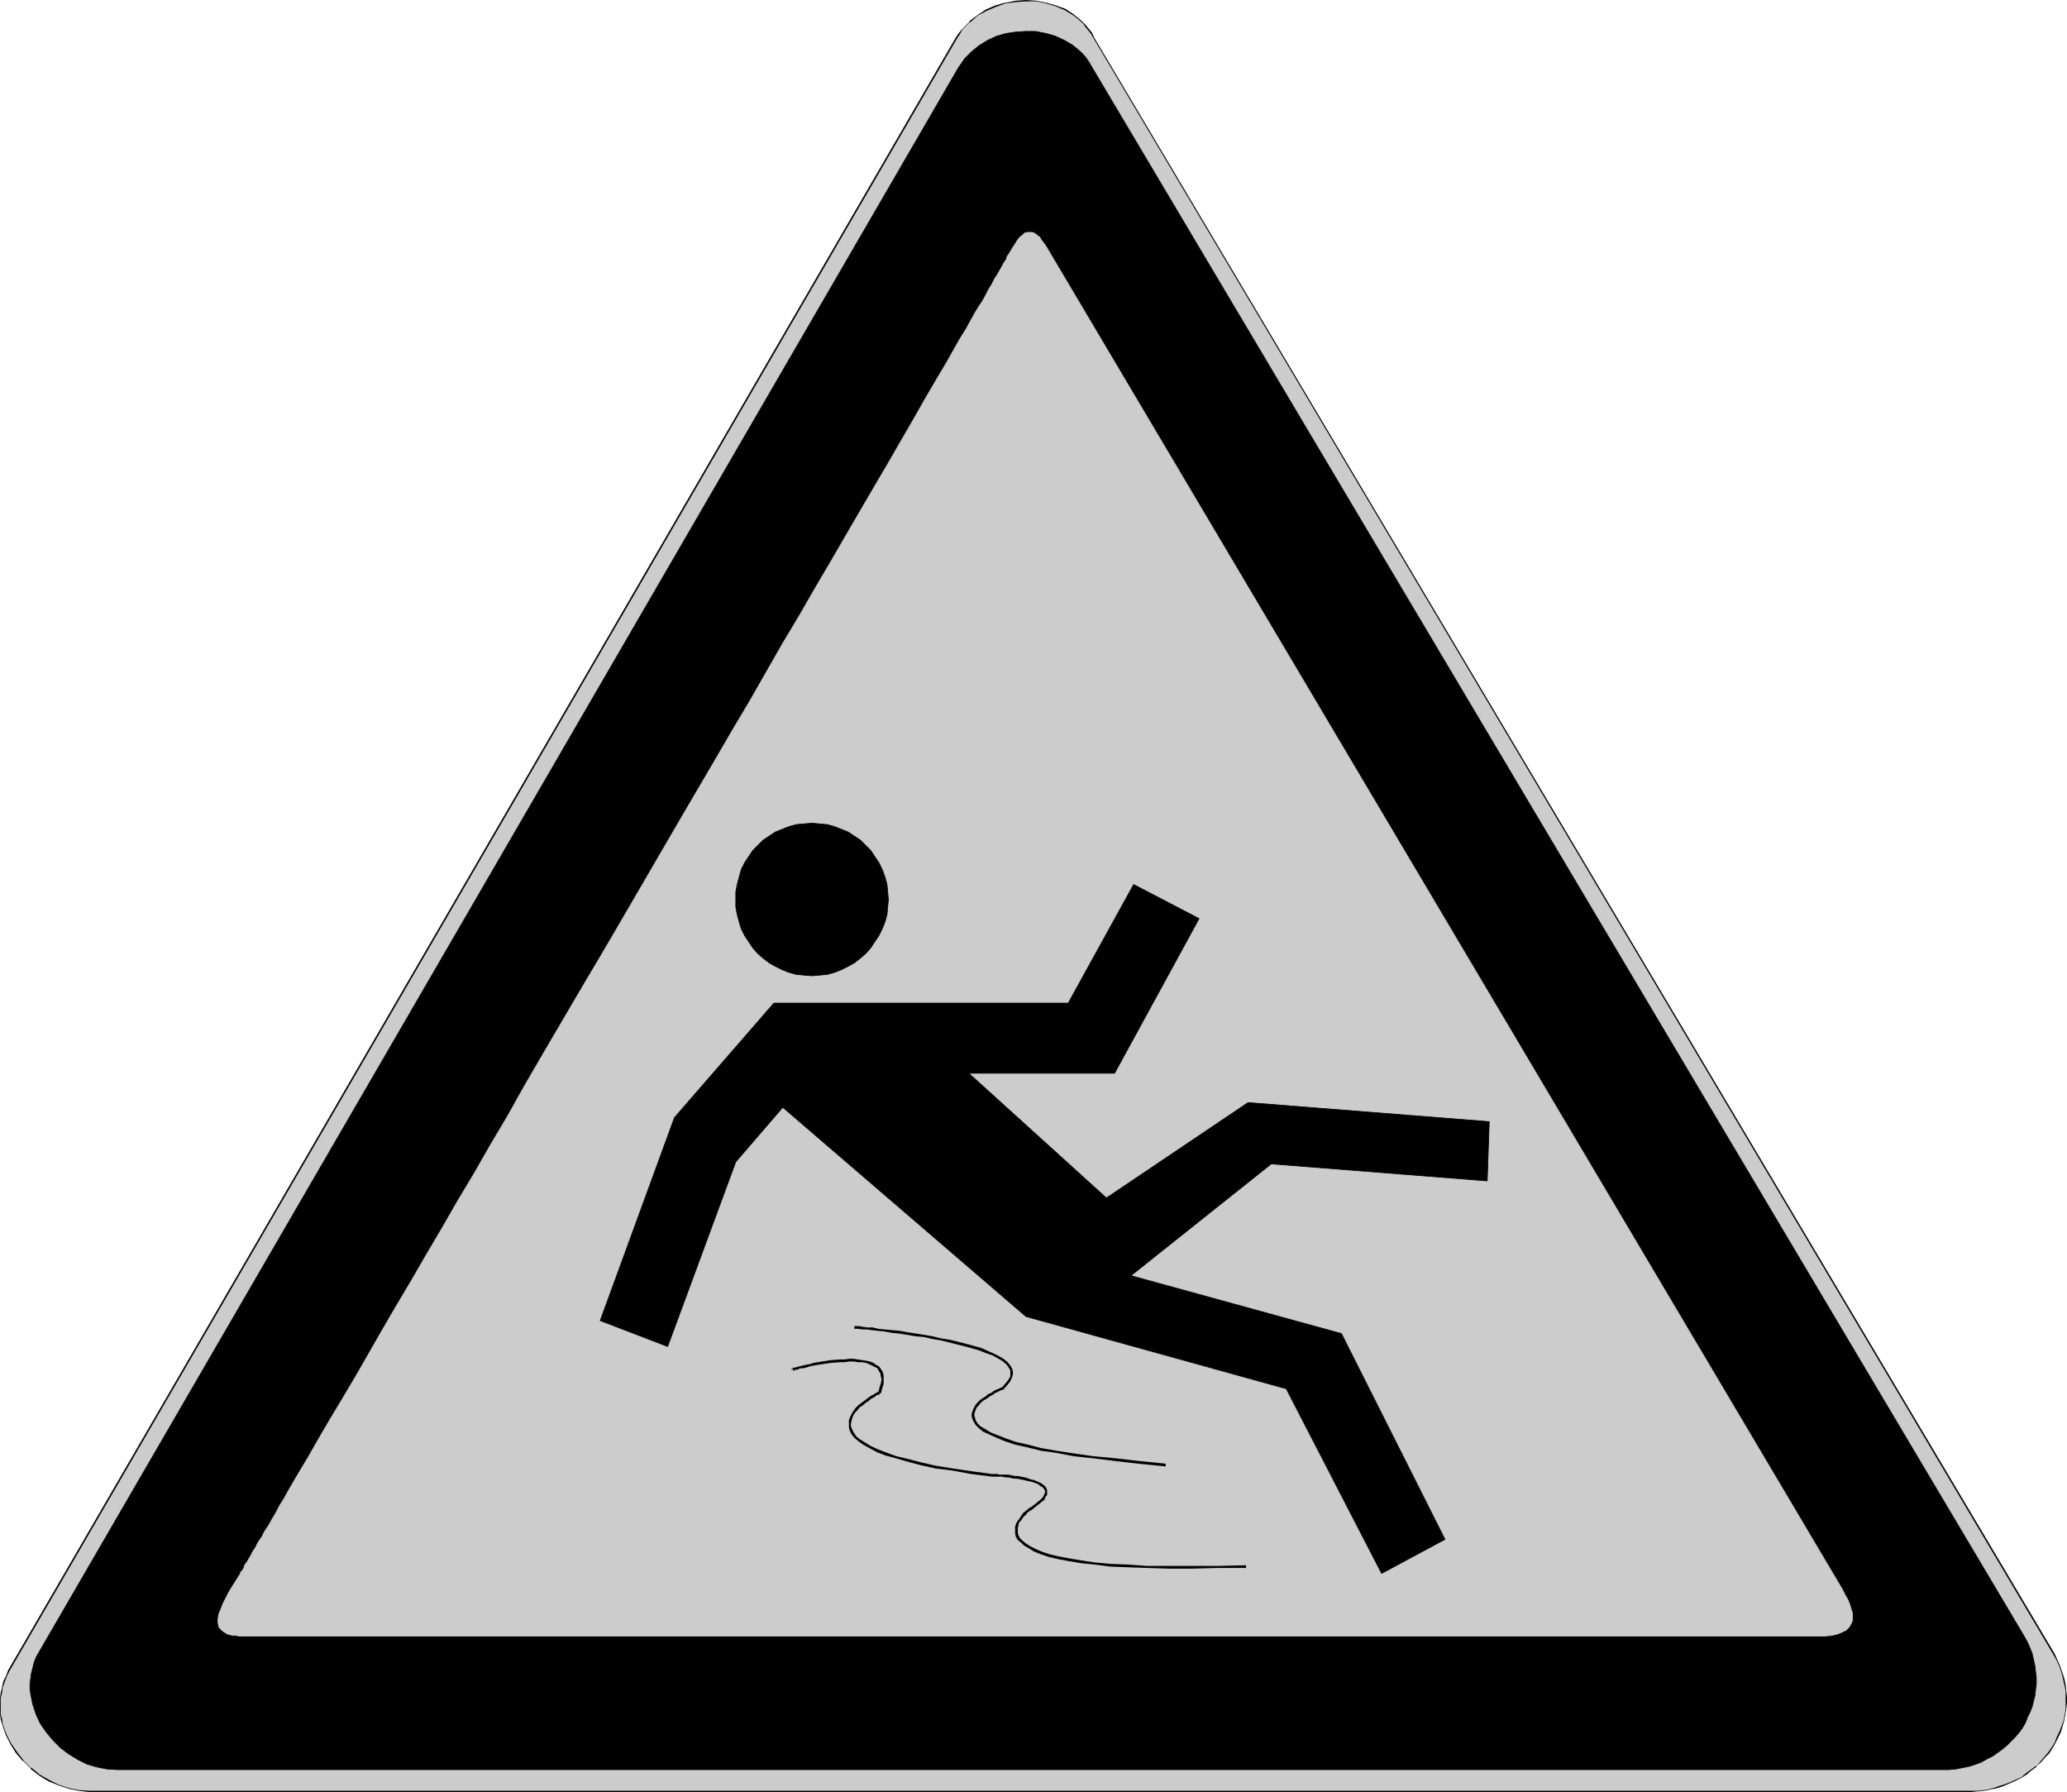
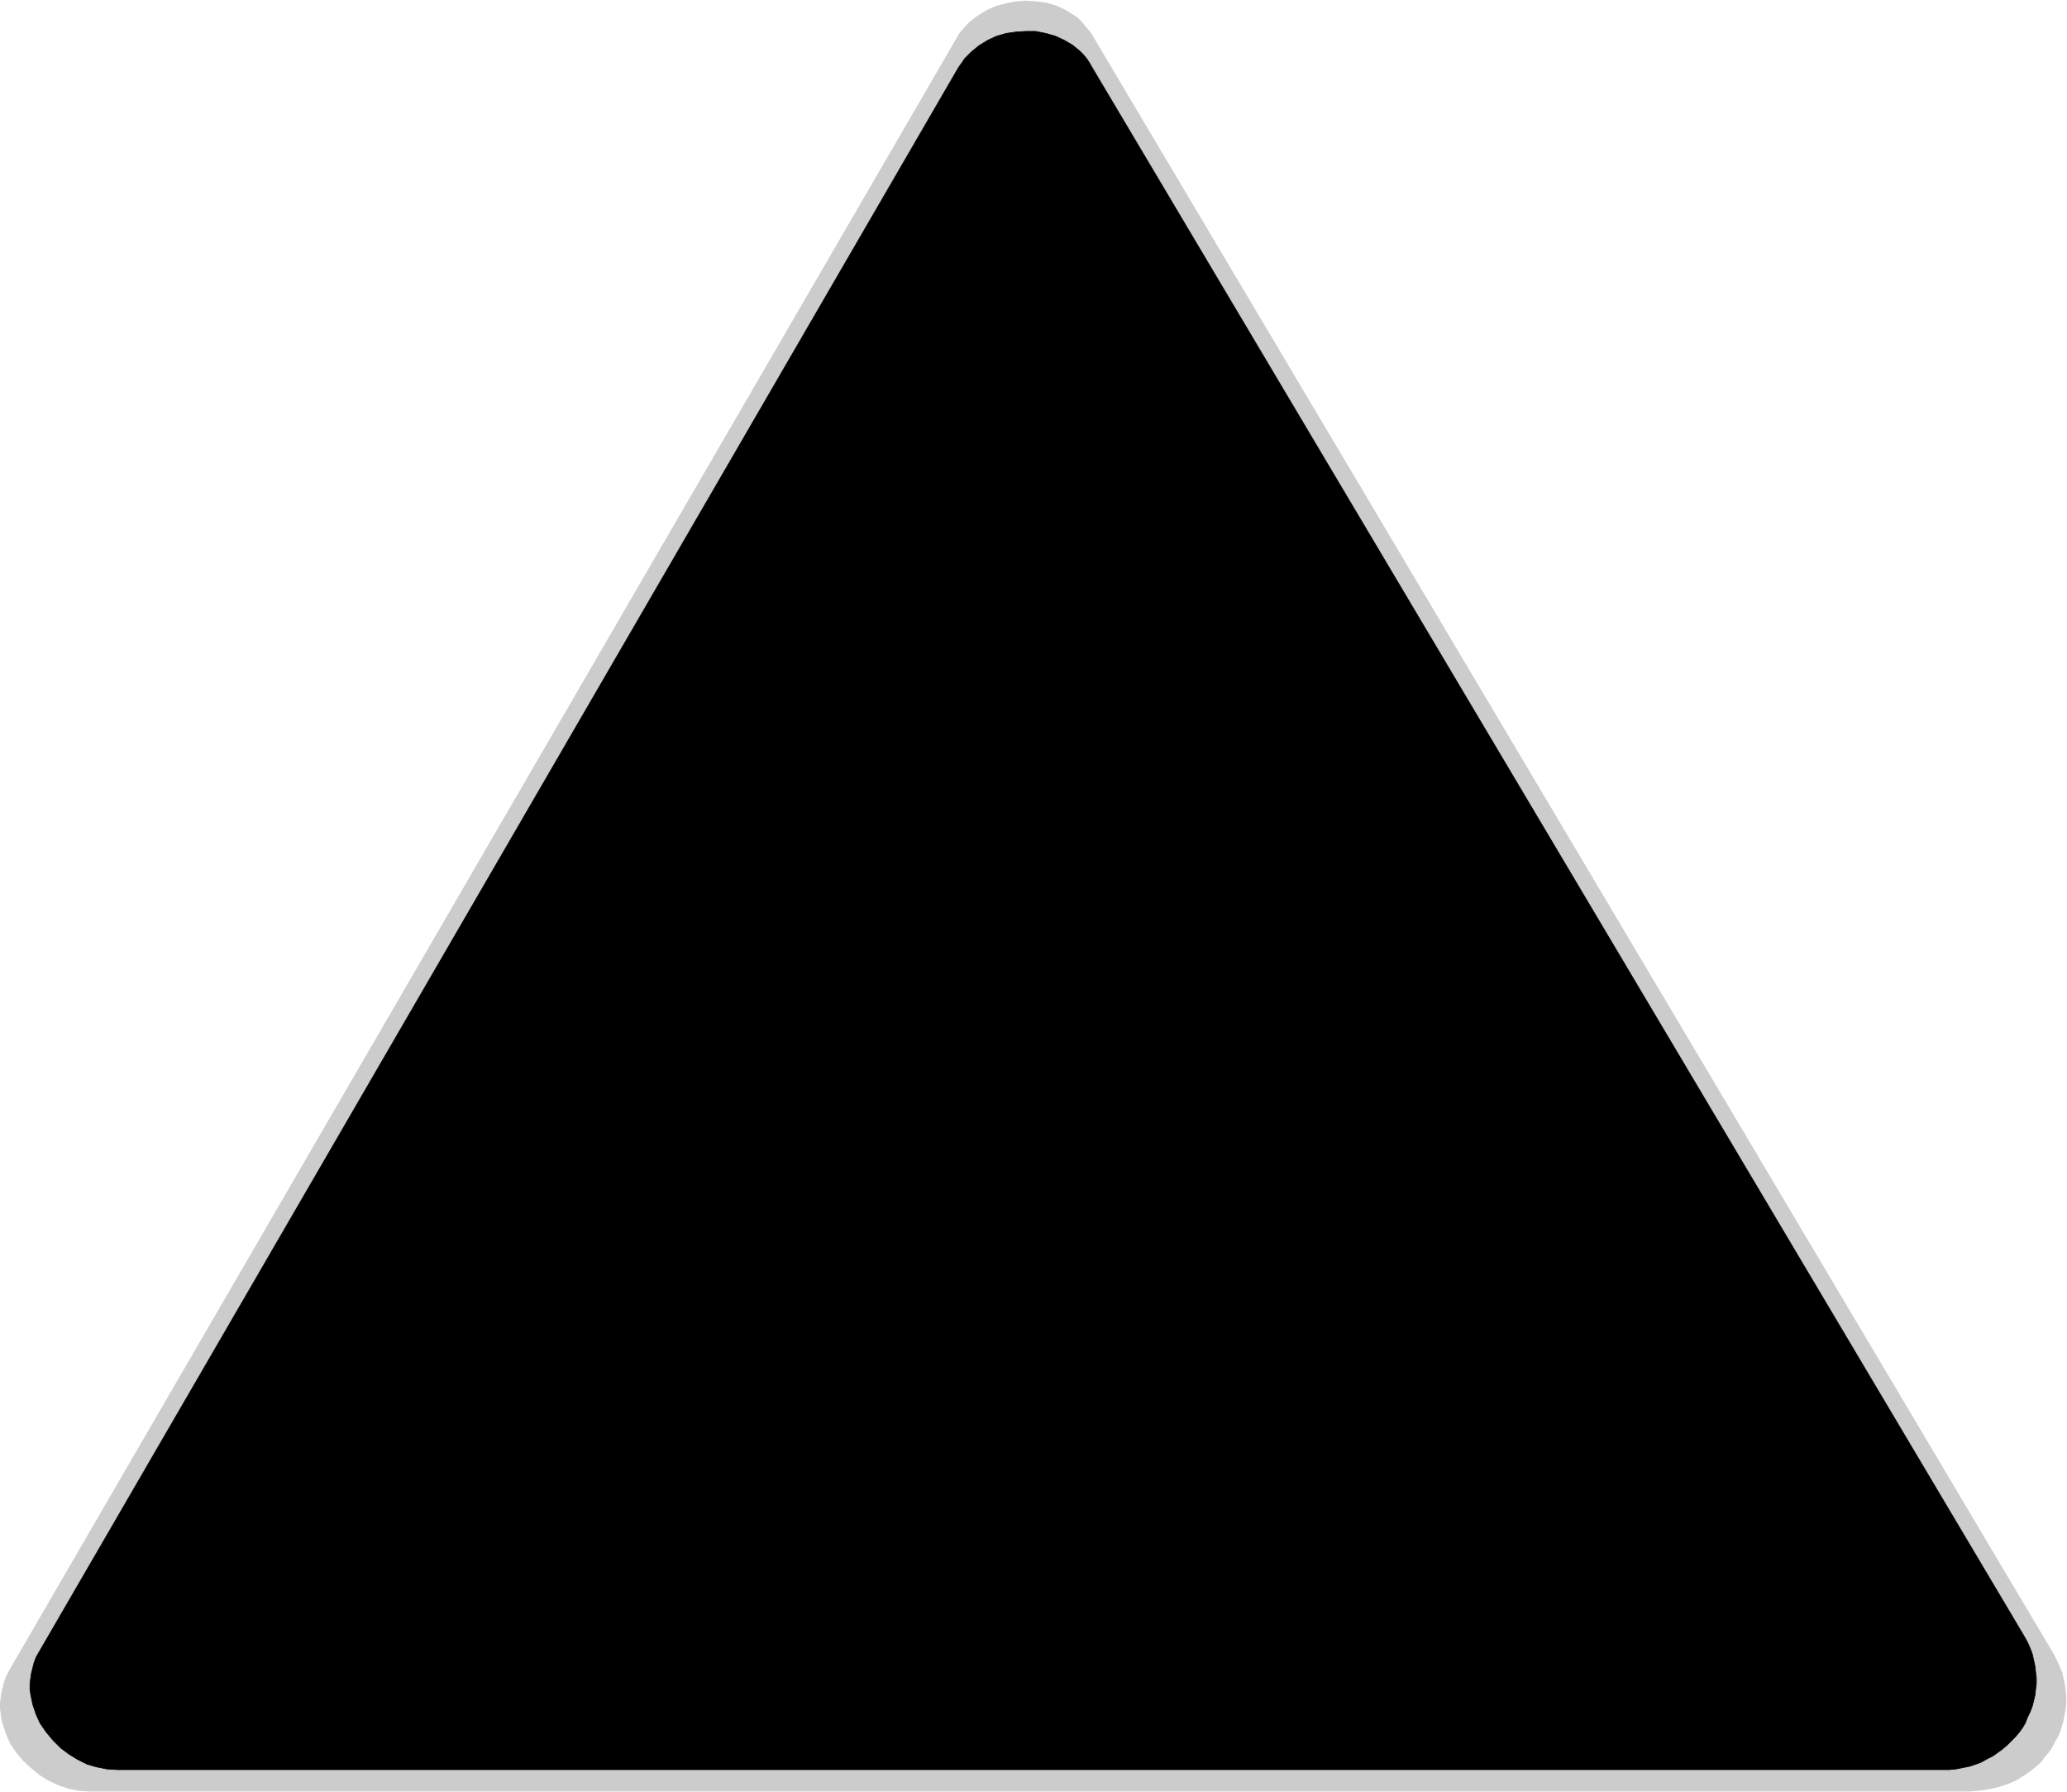
<svg xmlns="http://www.w3.org/2000/svg" xmlns:ns1="http://sodipodi.sourceforge.net/DTD/sodipodi-0.dtd" xmlns:ns2="http://www.inkscape.org/namespaces/inkscape" version="1.0" width="129.724mm" height="112.456mm" id="svg12" ns1:docname="Slippery 2.wmf">
  <ns1:namedview id="namedview12" pagecolor="#ffffff" bordercolor="#000000" borderopacity="0.25" ns2:showpageshadow="2" ns2:pageopacity="0.0" ns2:pagecheckerboard="0" ns2:deskcolor="#d1d1d1" ns2:document-units="mm" />
  <defs id="defs1">
    <pattern id="WMFhbasepattern" patternUnits="userSpaceOnUse" width="6" height="6" x="0" y="0" />
  </defs>
  <path style="fill:#cccccc;fill-opacity:1;fill-rule:evenodd;stroke:none" d="M 226.886,9.05 2.101,396.263 1.454,397.556 0.97,398.849 0.646,400.142 0.323,401.435 0.162,402.728 0,403.859 v 1.293 l 0.162,1.293 0.162,1.293 0.323,1.131 0.808,2.424 0.97,2.263 1.454,2.101 1.616,1.939 1.939,1.778 1.939,1.616 2.101,1.293 2.424,1.131 2.424,0.808 2.424,0.485 2.586,0.162 h 444.076 1.778 l 1.778,-0.162 1.616,-0.162 1.616,-0.323 1.616,-0.323 1.454,-0.485 1.454,-0.485 1.454,-0.646 1.293,-0.808 1.293,-0.808 1.131,-0.808 1.131,-0.97 1.131,-0.97 0.808,-1.131 0.97,-1.131 0.808,-1.131 0.646,-1.293 0.646,-1.131 0.646,-1.293 0.808,-2.747 0.485,-2.747 0.162,-1.454 v -1.454 l -0.162,-1.454 -0.162,-1.454 -0.323,-1.454 -0.323,-1.454 -0.646,-1.454 -0.646,-1.454 -0.646,-1.293 -227.694,-383.335 -0.646,-1.131 -0.808,-0.97 -0.808,-0.97 -0.808,-0.97 -0.808,-0.808 -0.97,-0.646 -2.101,-1.293 -2.101,-0.97 -2.262,-0.646 -2.424,-0.323 -2.424,-0.162 -2.424,0.162 -2.424,0.485 -2.424,0.646 -2.101,0.97 -2.101,1.293 -1.939,1.454 -1.616,1.778 -0.808,0.97 z" id="path1" />
-   <path style="fill:#000000;fill-opacity:1;fill-rule:evenodd;stroke:none" d="M 226.725,8.888 1.939,396.102 l -0.485,1.293 -0.646,1.293 -0.323,1.293 v 0.162 L 0.162,401.435 0,402.728 v 1.131 1.293 1.293 l 0.162,1.293 v 0 l 0.323,1.131 0.808,2.424 1.131,2.263 1.293,2.101 1.616,1.939 h 0.162 l 1.778,1.778 v 0.162 l 2.101,1.616 2.101,1.293 2.424,0.97 2.424,0.808 v 0 l 2.424,0.485 2.586,0.323 H 467.185 l 1.778,-0.162 1.616,-0.162 1.616,-0.323 1.616,-0.323 v 0 l 1.454,-0.485 1.454,-0.646 1.454,-0.646 1.293,-0.646 1.293,-0.808 1.131,-0.97 1.131,-0.808 v -0.162 l 1.131,-0.97 v 0 l 0.97,-1.131 0.97,-0.97 0.808,-1.293 0.646,-1.131 0.646,-1.293 0.646,-1.293 0.808,-2.747 v 0 l 0.485,-2.747 0.162,-1.454 v -1.454 l -0.162,-1.454 -0.162,-1.454 -0.323,-1.454 v 0 l -0.485,-1.454 -0.485,-1.454 -0.646,-1.454 -0.646,-1.454 -227.856,-383.335 -0.485,-1.131 -0.808,-0.97 -0.808,-0.97 v 0 l -0.808,-0.808 v 0 l -0.97,-0.808 -0.97,-0.808 -1.939,-1.293 -2.262,-0.808 -2.262,-0.646 v 0 L 245.793,0.162 243.369,0 l -2.424,0.162 -2.424,0.485 h -0.162 l -2.262,0.646 -2.262,0.97 -1.939,1.293 -1.939,1.454 v 0.162 l -1.778,1.778 v 0 l -0.808,0.97 -0.646,0.97 0.323,0.162 0.646,-0.97 0.646,-1.131 v 0 l 1.778,-1.778 v 0.162 l 1.778,-1.616 2.101,-1.131 2.262,-0.97 2.262,-0.808 v 0 l 2.424,-0.323 2.424,-0.162 h 2.424 l 2.424,0.485 h -0.162 l 2.262,0.646 2.262,0.97 2.101,1.293 0.808,0.646 0.97,0.808 v 0 l 0.808,0.808 h -0.162 l 0.808,0.97 0.808,0.97 0.646,1.131 227.694,383.335 0.808,1.454 0.646,1.454 0.485,1.454 0.323,1.293 v 0 l 0.323,1.454 0.323,1.454 v 1.454 1.454 1.454 l -0.485,2.747 v 0 l -0.97,2.586 -0.646,1.293 -0.485,1.293 -0.808,1.293 -0.808,1.131 -0.97,1.131 -0.808,0.97 v 0 l -0.97,1.131 v -0.162 l -1.293,0.97 -1.131,0.808 -1.131,0.97 -1.454,0.646 -1.454,0.646 -1.293,0.485 -1.616,0.485 h 0.162 l -1.616,0.485 -1.616,0.323 -1.616,0.162 h -1.778 -445.854 l -2.586,-0.162 -2.424,-0.485 v 0 l -2.424,-0.808 -2.262,-1.131 -2.262,-1.293 -1.939,-1.616 v 0.162 l -1.778,-1.778 v 0 l -1.616,-2.101 -1.454,-2.101 -1.131,-2.263 -0.808,-2.263 -0.162,-1.293 v 0.162 l -0.323,-1.293 v -1.293 -1.293 -1.131 l 0.323,-1.293 0.162,-1.293 v 0 L 1.131,398.849 1.616,397.556 2.262,396.263 227.048,9.05 Z" id="path2" />
  <path style="fill:#000000;fill-opacity:1;fill-rule:evenodd;stroke:#000000;stroke-width:0.162px;stroke-linecap:round;stroke-linejoin:round;stroke-miterlimit:4;stroke-dasharray:none;stroke-opacity:1" d="M 227.371,15.999 9.211,391.9 l -0.646,1.131 -0.485,1.293 -0.323,1.293 -0.323,1.293 -0.162,1.131 -0.162,1.293 v 1.293 l 0.162,1.131 0.485,2.424 0.808,2.424 0.97,2.101 1.454,2.101 1.616,1.939 1.778,1.778 1.939,1.454 2.101,1.293 2.262,1.131 2.262,0.646 2.424,0.485 2.586,0.162 h 430.987 1.778 1.616 l 1.616,-0.162 1.616,-0.323 1.616,-0.323 1.454,-0.485 1.293,-0.485 1.454,-0.808 1.293,-0.646 1.131,-0.808 1.131,-0.808 1.131,-0.97 0.97,-0.97 0.97,-0.97 0.97,-1.131 0.808,-1.131 0.646,-1.131 0.485,-1.293 0.646,-1.293 0.485,-1.293 0.323,-1.293 0.323,-1.293 0.162,-1.454 0.162,-1.293 v -1.454 l -0.162,-1.293 -0.162,-1.454 -0.323,-1.454 -0.323,-1.454 -0.485,-1.293 -0.646,-1.454 -0.808,-1.454 -221.069,-372.022 -0.646,-1.131 -0.646,-0.97 -0.808,-0.97 -0.808,-0.808 -1.778,-1.454 -1.939,-1.131 -2.101,-0.97 -2.262,-0.646 -2.424,-0.485 h -2.262 l -2.424,0.162 -2.262,0.323 -2.262,0.646 -2.101,0.97 -2.101,1.293 -1.778,1.454 -1.616,1.616 -0.646,0.97 z" id="path3" />
-   <path style="fill:#cccccc;fill-opacity:1;fill-rule:evenodd;stroke:#cccccc;stroke-width:0.162px;stroke-linecap:round;stroke-linejoin:round;stroke-miterlimit:4;stroke-dasharray:none;stroke-opacity:1" d="m 239.491,59.957 -0.323,0.485 -0.323,0.485 -0.162,0.646 -0.485,0.646 -0.97,1.778 -0.646,1.131 -0.646,0.97 -0.646,1.293 -0.808,1.293 -0.646,1.293 -0.808,1.454 -0.97,1.454 -0.97,1.616 -0.97,1.778 -0.97,1.778 -1.131,1.778 -1.131,1.939 -2.262,4.04 -2.586,4.363 -2.747,4.687 -2.747,4.848 -2.909,5.01 -3.07,5.333 -3.232,5.495 -3.394,5.818 -3.394,5.818 -3.555,6.141 -3.717,6.303 -3.717,6.464 -3.878,6.464 -3.878,6.788 -3.878,6.788 -4.04,6.788 -4.04,6.949 -8.242,14.06 -16.645,28.605 -8.403,14.222 -8.242,14.06 -4.04,6.949 -3.878,6.949 -4.04,6.788 -3.878,6.788 -3.878,6.464 -3.717,6.464 -3.717,6.303 -3.555,6.141 -3.555,5.979 -3.394,5.818 -3.232,5.656 -3.07,5.333 -3.07,5.171 -2.909,4.848 -2.747,4.687 -2.586,4.525 -2.424,4.04 -1.131,1.939 -1.131,1.939 -0.97,1.778 -1.131,1.778 -0.808,1.616 -0.97,1.616 -0.808,1.454 -0.97,1.454 -0.646,1.293 -0.808,1.131 -0.646,1.293 -0.646,0.97 -0.485,0.97 -0.485,0.808 -0.485,0.808 -0.485,0.646 -0.162,0.646 -0.323,0.485 -0.162,0.323 -0.323,0.162 v 0.323 0 l -1.939,3.071 -0.97,1.616 -0.646,1.293 -0.646,1.293 -0.485,1.293 -0.485,1.131 -0.162,1.131 v 0.808 l 0.162,0.97 0.485,0.646 0.808,0.646 0.808,0.485 1.293,0.323 h 0.808 l 0.646,0.162 h 0.97 0.97 369.579 3.394 0.97 l 1.778,-0.162 1.454,-0.323 1.131,-0.485 0.97,-0.485 0.646,-0.646 0.485,-0.808 0.323,-0.808 v -0.808 -0.97 l -0.323,-0.97 -0.323,-1.131 -0.485,-1.131 -0.646,-1.131 -0.646,-1.293 -187.941,-316.914 -0.646,-1.131 -0.646,-0.97 -0.646,-0.808 -0.485,-0.808 -0.646,-0.485 -0.646,-0.485 -0.485,-0.162 h -0.485 -0.646 l -0.646,0.162 -0.485,0.485 -0.646,0.485 -0.646,0.808 -0.485,0.808 -0.646,0.97 z" id="path4" />
  <path style="fill:#000000;fill-opacity:1;fill-rule:evenodd;stroke:#000000;stroke-width:0.162px;stroke-linecap:round;stroke-linejoin:round;stroke-miterlimit:4;stroke-dasharray:none;stroke-opacity:1" d="m 174.528,213.323 v -1.778 l 0.323,-1.778 0.485,-1.778 0.485,-1.778 0.808,-1.616 0.97,-1.454 0.97,-1.454 1.131,-1.131 1.293,-1.293 1.454,-0.97 1.454,-0.97 1.616,-0.646 1.616,-0.646 1.778,-0.485 1.778,-0.162 1.939,-0.162 1.778,0.162 1.778,0.162 1.778,0.485 1.616,0.646 1.616,0.646 1.454,0.97 1.454,0.97 1.293,1.293 1.131,1.131 0.97,1.454 0.97,1.454 0.808,1.616 0.646,1.778 0.485,1.778 0.162,1.778 0.162,1.778 -0.162,1.778 -0.162,1.778 -0.485,1.778 -0.646,1.616 -0.808,1.616 -0.97,1.454 -0.97,1.454 -1.131,1.293 -1.293,1.131 -1.454,1.131 -1.454,0.808 -1.616,0.808 -1.616,0.646 -1.778,0.485 -1.778,0.162 -1.778,0.162 -1.939,-0.162 -1.778,-0.162 -1.778,-0.485 -1.616,-0.646 -1.616,-0.808 -1.454,-0.808 -1.454,-1.131 -1.293,-1.131 -1.131,-1.293 -0.97,-1.454 -0.97,-1.454 -0.808,-1.616 -0.485,-1.616 -0.485,-1.778 -0.323,-1.778 z" id="path5" />
  <path style="fill:#000000;fill-opacity:1;fill-rule:evenodd;stroke:#000000;stroke-width:0.162px;stroke-linecap:round;stroke-linejoin:round;stroke-miterlimit:4;stroke-dasharray:none;stroke-opacity:1" d="m 262.438,284.107 33.613,-22.625 57.206,4.525 -0.485,14.06 -51.227,-4.04 -33.29,26.504 49.934,13.737 24.563,48.806 -15.029,8.08 -22.624,-43.796 -61.731,-17.13 -57.691,-49.614 -11.15,12.929 -16.16,43.796 -15.998,-6.141 17.614,-48.159 23.594,-27.15 h 23.109 46.702 l 15.514,-28.12 15.514,8.08 -20.038,36.685 h -34.582 z" id="path6" />
  <path style="fill:#000000;fill-opacity:1;fill-rule:evenodd;stroke:none" d="m 202.646,315.136 h 0.485 0.485 l 0.97,0.162 h 1.131 l 1.131,0.162 1.454,0.162 1.616,0.162 1.616,0.323 1.778,0.162 1.939,0.323 1.939,0.323 1.939,0.162 2.101,0.485 1.939,0.323 1.939,0.485 1.939,0.485 1.939,0.485 1.778,0.485 1.616,0.485 1.616,0.646 1.454,0.485 1.131,0.646 1.131,0.646 0.97,0.808 0.485,0.646 0.485,0.808 v 0.646 0.808 l -0.485,0.808 -0.646,0.808 -0.97,1.131 v 0 l 0.323,0.485 0.162,-0.162 0.97,-1.131 0.646,-0.808 0.485,-1.131 0.162,-0.808 -0.162,-0.97 -0.485,-0.808 -0.646,-0.808 -0.97,-0.808 -1.131,-0.646 -1.293,-0.646 -1.454,-0.646 -1.454,-0.646 -1.778,-0.485 -1.778,-0.485 -1.939,-0.485 -1.939,-0.485 -2.101,-0.323 -1.939,-0.485 -1.939,-0.323 -1.939,-0.323 -2.101,-0.323 -1.778,-0.323 -1.778,-0.162 -1.778,-0.162 -1.616,-0.162 -1.293,-0.323 h -1.293 l -1.131,-0.162 -0.808,-0.162 h -0.646 -0.485 z" id="path7" />
-   <path style="fill:#000000;fill-opacity:1;fill-rule:evenodd;stroke:none" d="m 237.713,329.681 v -0.646 h -0.162 l -0.323,0.162 -0.323,0.162 -0.485,0.162 -0.646,0.323 -0.646,0.485 -0.808,0.323 -0.485,0.485 -0.808,0.485 -0.646,0.485 -0.646,0.646 -0.485,0.646 -0.323,0.646 -0.323,0.808 -0.162,0.646 0.162,0.97 0.323,0.646 0.485,0.808 0.808,0.808 0.97,0.808 1.454,0.646 1.778,0.808 1.939,0.808 2.424,0.808 2.909,0.646 3.232,0.808 3.555,0.485 4.202,0.808 4.525,0.485 5.171,0.646 5.656,0.646 6.464,0.646 v -0.646 l -6.302,-0.646 -5.656,-0.646 -5.171,-0.485 -4.525,-0.646 -4.202,-0.646 -3.717,-0.646 -3.07,-0.808 -2.909,-0.646 -2.262,-0.808 -2.101,-0.808 -1.616,-0.646 -1.293,-0.808 -1.131,-0.646 -0.646,-0.646 -0.485,-0.808 -0.162,-0.646 -0.162,-0.646 0.162,-0.646 0.162,-0.485 0.323,-0.646 0.485,-0.485 0.485,-0.646 0.646,-0.485 0.808,-0.485 0.646,-0.485 0.646,-0.323 0.646,-0.485 0.485,-0.162 0.485,-0.323 0.485,-0.162 h 0.162 v 0 -0.646 z" id="path8" />
  <path style="fill:#000000;fill-opacity:1;fill-rule:evenodd;stroke:none" d="m 188.102,325.156 0.323,-0.323 -0.162,0.162 h 0.162 l 0.323,-0.162 h 0.485 l 0.485,-0.323 h 0.646 l 0.808,-0.162 0.97,-0.323 0.808,-0.162 0.97,-0.162 2.101,-0.323 1.131,-0.162 2.101,-0.162 h 1.131 l 0.97,-0.162 h 1.131 l 0.97,0.162 h 0.97 l 0.97,0.162 0.808,0.323 0.646,0.323 0.646,0.323 0.646,0.323 0.323,0.646 0.323,0.485 0.162,0.808 0.162,0.646 -0.162,0.97 -0.323,0.97 -0.323,1.293 v -0.162 l 0.646,0.323 v 0 l 0.323,-1.293 0.323,-0.97 v -1.131 -0.808 l -0.162,-0.808 -0.485,-0.808 -0.485,-0.646 -0.646,-0.323 -0.646,-0.485 -0.808,-0.323 -0.808,-0.162 -0.97,-0.162 -1.131,-0.162 -0.97,-0.162 h -1.131 l -0.97,0.162 h -1.131 l -2.262,0.162 -0.97,0.162 -2.101,0.323 -0.97,0.162 -0.97,0.323 -0.97,0.162 -0.646,0.162 -0.646,0.162 -0.646,0.162 -0.485,0.162 h -0.323 l -0.485,0.162 v 0.323 l 0.323,-0.323 z" id="path9" />
  <path style="fill:#000000;fill-opacity:1;fill-rule:evenodd;stroke:none" d="m 208.625,330.65 v -0.646 h -0.162 l -0.323,0.162 -0.323,0.162 -0.485,0.323 -0.646,0.323 -0.485,0.323 -0.646,0.485 -0.646,0.485 -0.646,0.485 -0.646,0.485 -0.646,0.646 -0.485,0.646 -0.485,0.808 -0.323,0.646 -0.323,0.808 v 0.808 0.808 l 0.162,0.808 0.485,0.97 0.646,0.808 0.97,0.808 1.131,0.808 1.454,0.808 1.778,0.97 2.101,0.808 2.424,0.646 2.747,0.808 3.07,0.808 3.555,0.808 4.04,0.485 4.363,0.808 5.01,0.646 v -0.646 l -4.848,-0.646 -4.363,-0.646 -4.04,-0.646 -3.555,-0.808 -3.07,-0.808 -2.747,-0.646 -2.262,-0.808 -2.101,-0.808 -1.778,-0.808 -1.293,-0.808 -1.293,-0.808 -0.808,-0.646 -0.646,-0.97 -0.323,-0.646 -0.323,-0.808 v -0.646 l 0.162,-0.646 0.162,-0.646 0.323,-0.808 0.485,-0.646 0.485,-0.485 0.485,-0.646 0.808,-0.485 0.485,-0.485 0.808,-0.485 0.485,-0.485 0.646,-0.323 0.485,-0.323 0.323,-0.323 h 0.485 l 0.162,-0.162 v 0 -0.646 z" id="path10" />
  <path style="fill:#000000;fill-opacity:1;fill-rule:evenodd;stroke:none" d="m 235.289,350.205 h 1.293 0.485 0.646 l 0.646,0.162 h 0.646 l 0.808,0.162 0.808,0.162 h 0.646 l 0.808,0.162 0.808,0.162 0.646,0.162 0.808,0.162 0.646,0.162 1.293,0.485 0.323,0.323 0.808,0.485 0.323,0.485 0.162,0.323 v 0.323 l -0.323,0.808 -0.323,0.485 -0.485,0.485 -0.808,0.646 -0.808,0.646 -1.131,0.808 0.485,0.485 0.97,-0.808 0.808,-0.646 0.808,-0.646 0.646,-0.485 0.323,-0.808 0.323,-0.323 v -0.646 -0.485 l -0.162,-0.485 -0.323,-0.485 -0.808,-0.646 -0.646,-0.323 -1.131,-0.485 -0.808,-0.162 -0.808,-0.323 -0.646,-0.162 -0.808,-0.162 -0.808,-0.162 h -0.646 l -0.808,-0.162 -0.808,-0.162 h -0.808 -0.646 -0.646 l -0.485,-0.162 h -1.293 z" id="path11" />
  <path style="fill:#000000;fill-opacity:1;fill-rule:evenodd;stroke:none" d="m 244.339,358.285 v -0.646 h -0.323 l -0.162,0.323 -0.323,0.162 -0.323,0.323 -0.485,0.323 -0.323,0.485 -0.323,0.485 -0.323,0.485 -0.485,0.646 -0.323,0.646 -0.162,0.646 v 0.646 0.808 l 0.162,0.808 0.485,0.808 0.808,0.646 0.646,0.646 1.131,0.646 1.293,0.808 1.616,0.646 1.939,0.646 2.101,0.485 2.586,0.485 2.909,0.485 3.232,0.323 3.717,0.485 4.202,0.162 4.525,0.162 5.171,0.162 h 5.494 l 5.979,-0.162 h 6.787 v -0.646 l -6.787,0.162 h -5.979 -5.494 -5.171 l -4.525,-0.323 -4.202,-0.162 -3.555,-0.323 -3.232,-0.485 -2.909,-0.485 -2.586,-0.485 -2.101,-0.485 -1.939,-0.646 -1.454,-0.646 -1.293,-0.646 -0.97,-0.646 -0.808,-0.646 -0.646,-0.646 -0.323,-0.646 -0.162,-0.485 v -0.808 -0.485 l 0.162,-0.646 0.162,-0.646 0.485,-0.485 0.323,-0.485 0.323,-0.485 0.485,-0.323 0.162,-0.323 0.323,-0.323 0.323,-0.162 v -0.162 h 0.162 v -0.646 z" id="path12" />
</svg>